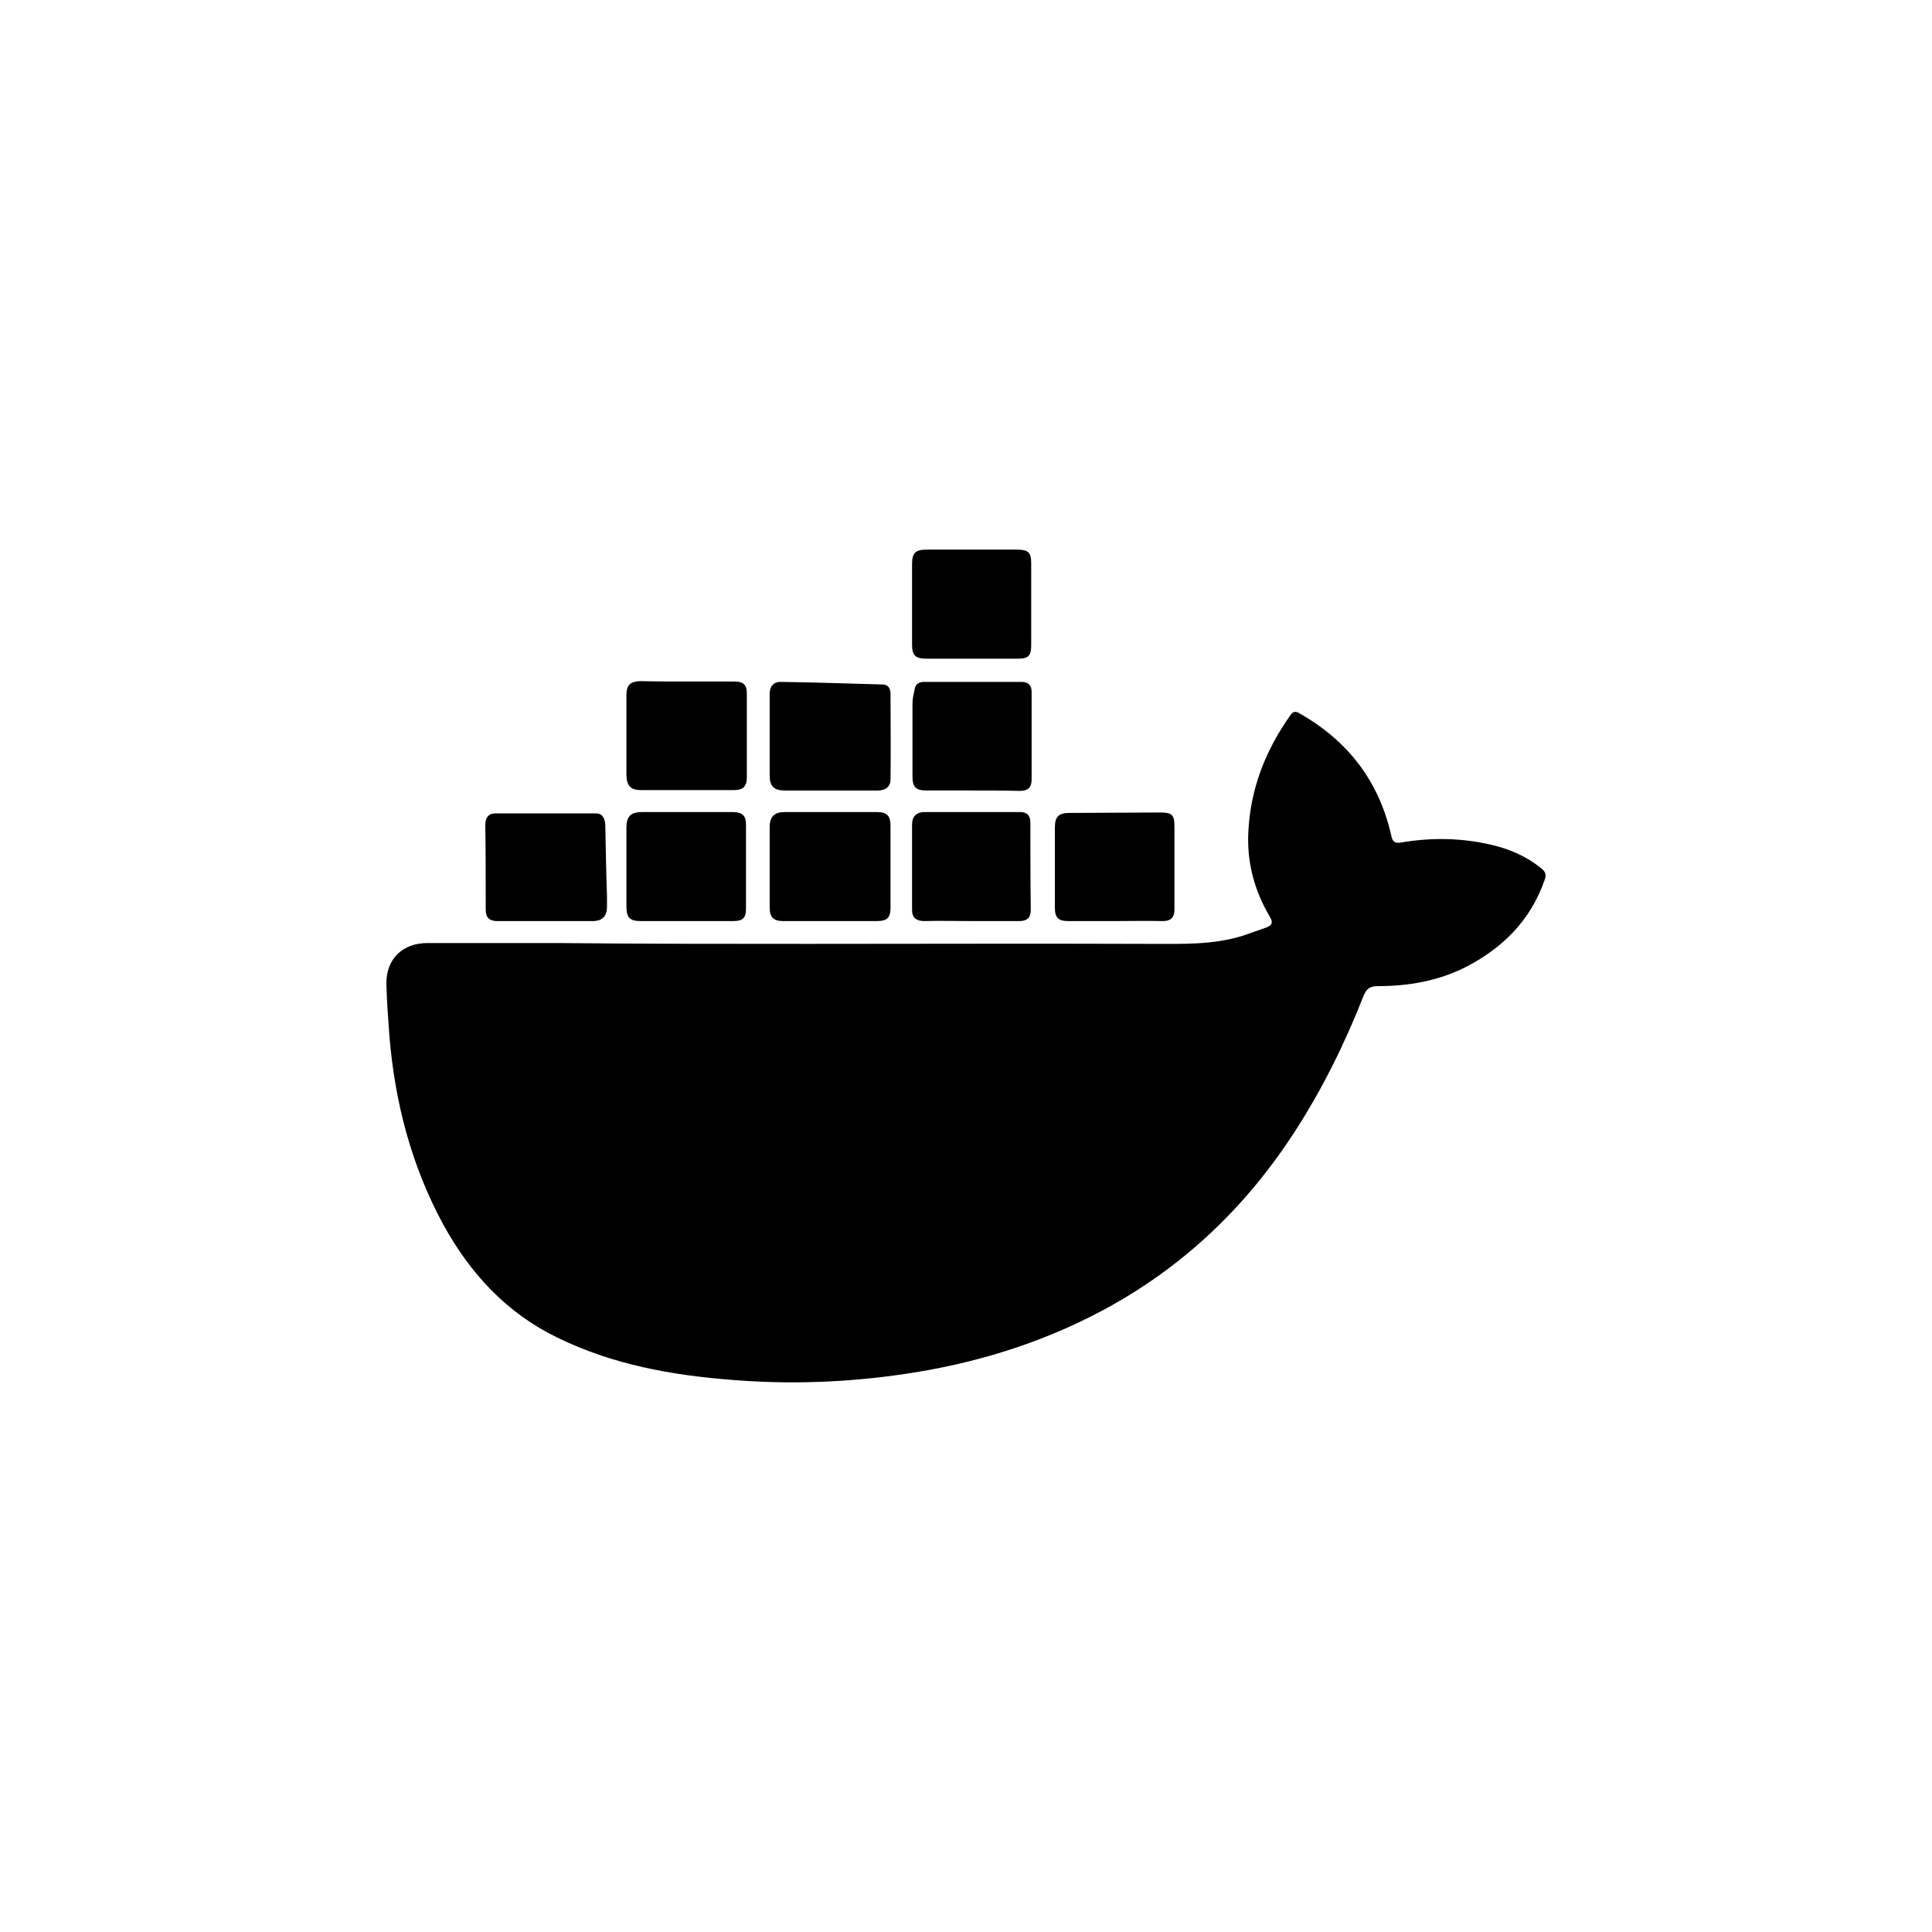
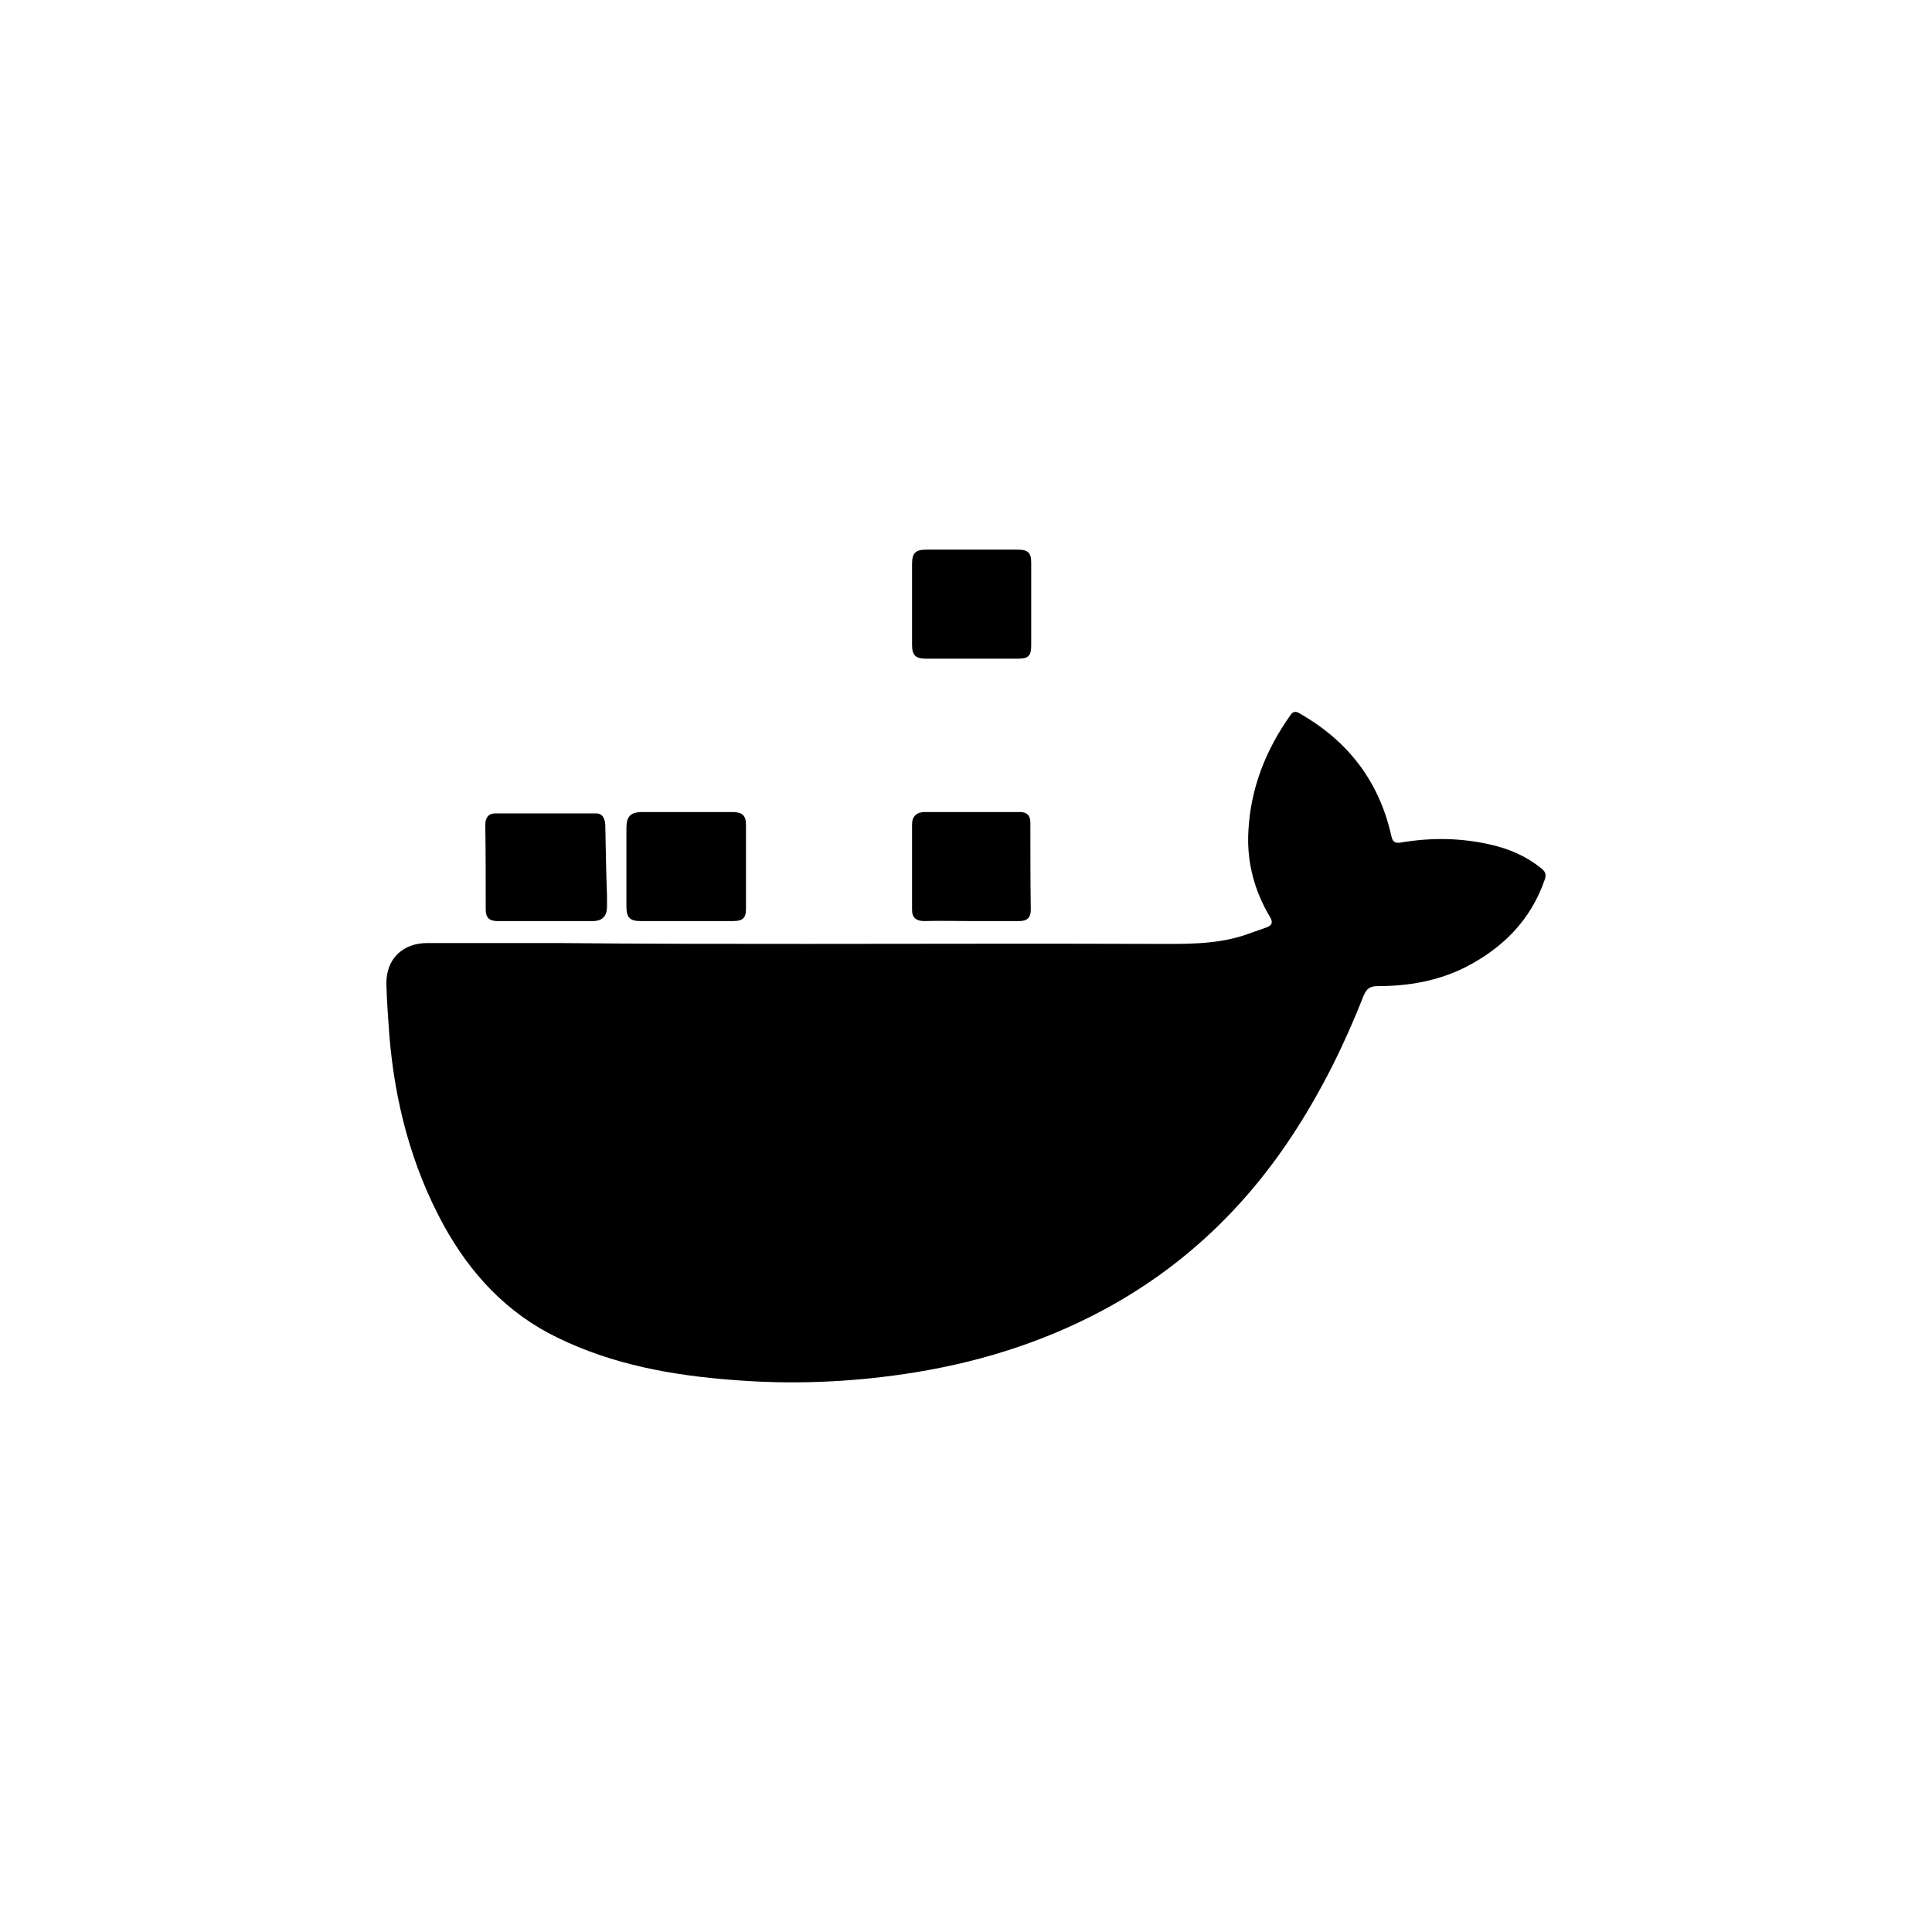
<svg xmlns="http://www.w3.org/2000/svg" width="100" height="100" viewBox="0 0 100 100" fill="none">
  <path d="M41.761 48.855C47.688 48.855 53.615 48.833 59.542 48.855C61.182 48.855 62.8 48.921 64.375 48.418C64.769 48.287 65.162 48.134 65.556 48.002C65.84 47.893 65.906 47.74 65.731 47.456C64.922 46.1 64.528 44.612 64.615 43.038C64.725 40.807 65.512 38.817 66.802 37.002C66.956 36.783 67.109 36.827 67.284 36.936C69.777 38.358 71.373 40.435 72.008 43.235C72.073 43.563 72.183 43.672 72.532 43.606C74.085 43.344 75.616 43.366 77.147 43.716C78.109 43.934 78.984 44.306 79.772 44.941C79.99 45.115 80.056 45.269 79.947 45.553C79.225 47.631 77.781 49.074 75.857 50.058C74.435 50.78 72.882 51.042 71.308 51.042C70.914 51.042 70.739 51.173 70.586 51.523C69.624 53.973 68.465 56.335 67.021 58.566C64.462 62.524 61.16 65.652 57.005 67.861C53.79 69.566 50.378 70.594 46.813 71.119C43.861 71.556 40.886 71.666 37.912 71.425C34.785 71.185 31.723 70.638 28.858 69.238C26.233 67.97 24.353 65.936 22.953 63.399C21.291 60.337 20.438 57.057 20.154 53.601C20.088 52.704 20.022 51.808 20 50.933C19.979 49.643 20.831 48.812 22.122 48.812C24.374 48.812 26.649 48.812 28.902 48.812C33.232 48.855 37.496 48.855 41.761 48.855Z" fill="black" />
-   <path d="M42.965 47.674C42.156 47.674 41.347 47.674 40.538 47.674C40.035 47.674 39.838 47.477 39.838 46.974C39.838 45.574 39.838 44.196 39.838 42.797C39.838 42.272 40.1 42.031 40.603 42.031C42.2 42.031 43.775 42.031 45.371 42.031C45.918 42.031 46.093 42.228 46.093 42.753C46.093 44.153 46.093 45.574 46.093 46.974C46.093 47.499 45.918 47.674 45.393 47.674C44.584 47.674 43.775 47.674 42.965 47.674Z" fill="black" />
  <path d="M28.225 47.676C27.394 47.676 26.584 47.676 25.753 47.676C25.338 47.676 25.141 47.502 25.141 47.086C25.141 45.621 25.141 44.155 25.119 42.69C25.119 42.34 25.272 42.1 25.644 42.1C27.372 42.1 29.121 42.1 30.849 42.1C31.199 42.1 31.308 42.384 31.33 42.69C31.352 43.915 31.374 45.14 31.418 46.364C31.418 46.539 31.418 46.714 31.418 46.911C31.418 47.436 31.177 47.676 30.652 47.676C29.843 47.676 29.034 47.676 28.225 47.676Z" fill="black" />
  <path d="M50.314 34.092C49.526 34.092 48.717 34.092 47.93 34.092C47.383 34.092 47.208 33.917 47.208 33.37C47.208 31.97 47.208 30.593 47.208 29.193C47.208 28.624 47.383 28.449 47.952 28.449C49.526 28.449 51.101 28.449 52.654 28.449C53.222 28.449 53.375 28.602 53.375 29.149C53.375 30.571 53.375 31.992 53.375 33.414C53.375 33.939 53.222 34.092 52.719 34.092C51.932 34.092 51.123 34.092 50.314 34.092Z" fill="black" />
  <path d="M35.55 47.674C34.763 47.674 33.976 47.674 33.166 47.674C32.598 47.674 32.423 47.499 32.423 46.908C32.423 45.552 32.423 44.218 32.423 42.862C32.423 42.25 32.642 42.031 33.254 42.031C34.216 42.031 35.2 42.031 36.163 42.031C36.753 42.031 37.322 42.031 37.912 42.031C38.415 42.031 38.612 42.206 38.612 42.687C38.612 44.131 38.612 45.596 38.612 47.039C38.612 47.521 38.437 47.674 37.956 47.674C37.169 47.674 36.359 47.674 35.55 47.674Z" fill="black" />
-   <path d="M57.727 47.675C56.918 47.675 56.109 47.675 55.3 47.675C54.775 47.675 54.6 47.5 54.6 46.975C54.6 45.598 54.6 44.22 54.6 42.842C54.6 42.273 54.796 42.077 55.343 42.077C56.918 42.077 58.492 42.055 60.045 42.055C60.658 42.055 60.789 42.164 60.789 42.776C60.789 44.22 60.789 45.641 60.789 47.085C60.789 47.478 60.614 47.675 60.176 47.675C59.367 47.653 58.558 47.675 57.727 47.675Z" fill="black" />
-   <path d="M42.965 40.917C42.178 40.917 41.413 40.917 40.625 40.917C40.057 40.917 39.838 40.698 39.838 40.13C39.838 38.73 39.838 37.308 39.838 35.909C39.838 35.515 40.057 35.274 40.45 35.296C42.2 35.318 43.95 35.384 45.677 35.428C45.983 35.428 46.093 35.646 46.093 35.909C46.093 37.396 46.115 38.861 46.093 40.348C46.093 40.72 45.83 40.917 45.437 40.917C44.606 40.917 43.775 40.917 42.965 40.917Z" fill="black" />
  <path d="M50.27 47.674C49.461 47.674 48.651 47.652 47.842 47.674C47.427 47.674 47.208 47.499 47.208 47.105C47.208 45.618 47.208 44.153 47.208 42.666C47.208 42.25 47.449 42.031 47.864 42.031C49.504 42.031 51.145 42.031 52.785 42.031C53.157 42.031 53.332 42.206 53.332 42.578C53.332 44.087 53.332 45.596 53.353 47.105C53.353 47.499 53.157 47.674 52.763 47.674C51.932 47.674 51.101 47.674 50.27 47.674Z" fill="black" />
-   <path d="M35.594 35.276C36.403 35.276 37.212 35.276 38.022 35.276C38.481 35.276 38.656 35.451 38.656 35.888C38.656 37.332 38.656 38.797 38.656 40.24C38.656 40.7 38.459 40.896 38 40.896C36.403 40.896 34.807 40.896 33.188 40.896C32.642 40.896 32.445 40.678 32.423 40.131C32.423 38.753 32.423 37.375 32.423 35.998C32.423 35.451 32.62 35.276 33.145 35.254C33.976 35.276 34.785 35.276 35.594 35.276Z" fill="black" />
-   <path d="M50.335 40.916C49.548 40.916 48.76 40.916 47.951 40.916C47.404 40.916 47.23 40.741 47.23 40.194C47.23 38.925 47.23 37.657 47.23 36.388C47.23 36.148 47.295 35.929 47.339 35.689C47.383 35.404 47.557 35.295 47.842 35.295C49.526 35.295 51.188 35.295 52.872 35.295C53.222 35.295 53.397 35.47 53.397 35.82C53.397 37.329 53.397 38.838 53.397 40.347C53.397 40.763 53.2 40.937 52.785 40.937C51.932 40.916 51.122 40.916 50.335 40.916Z" fill="black" />
</svg>